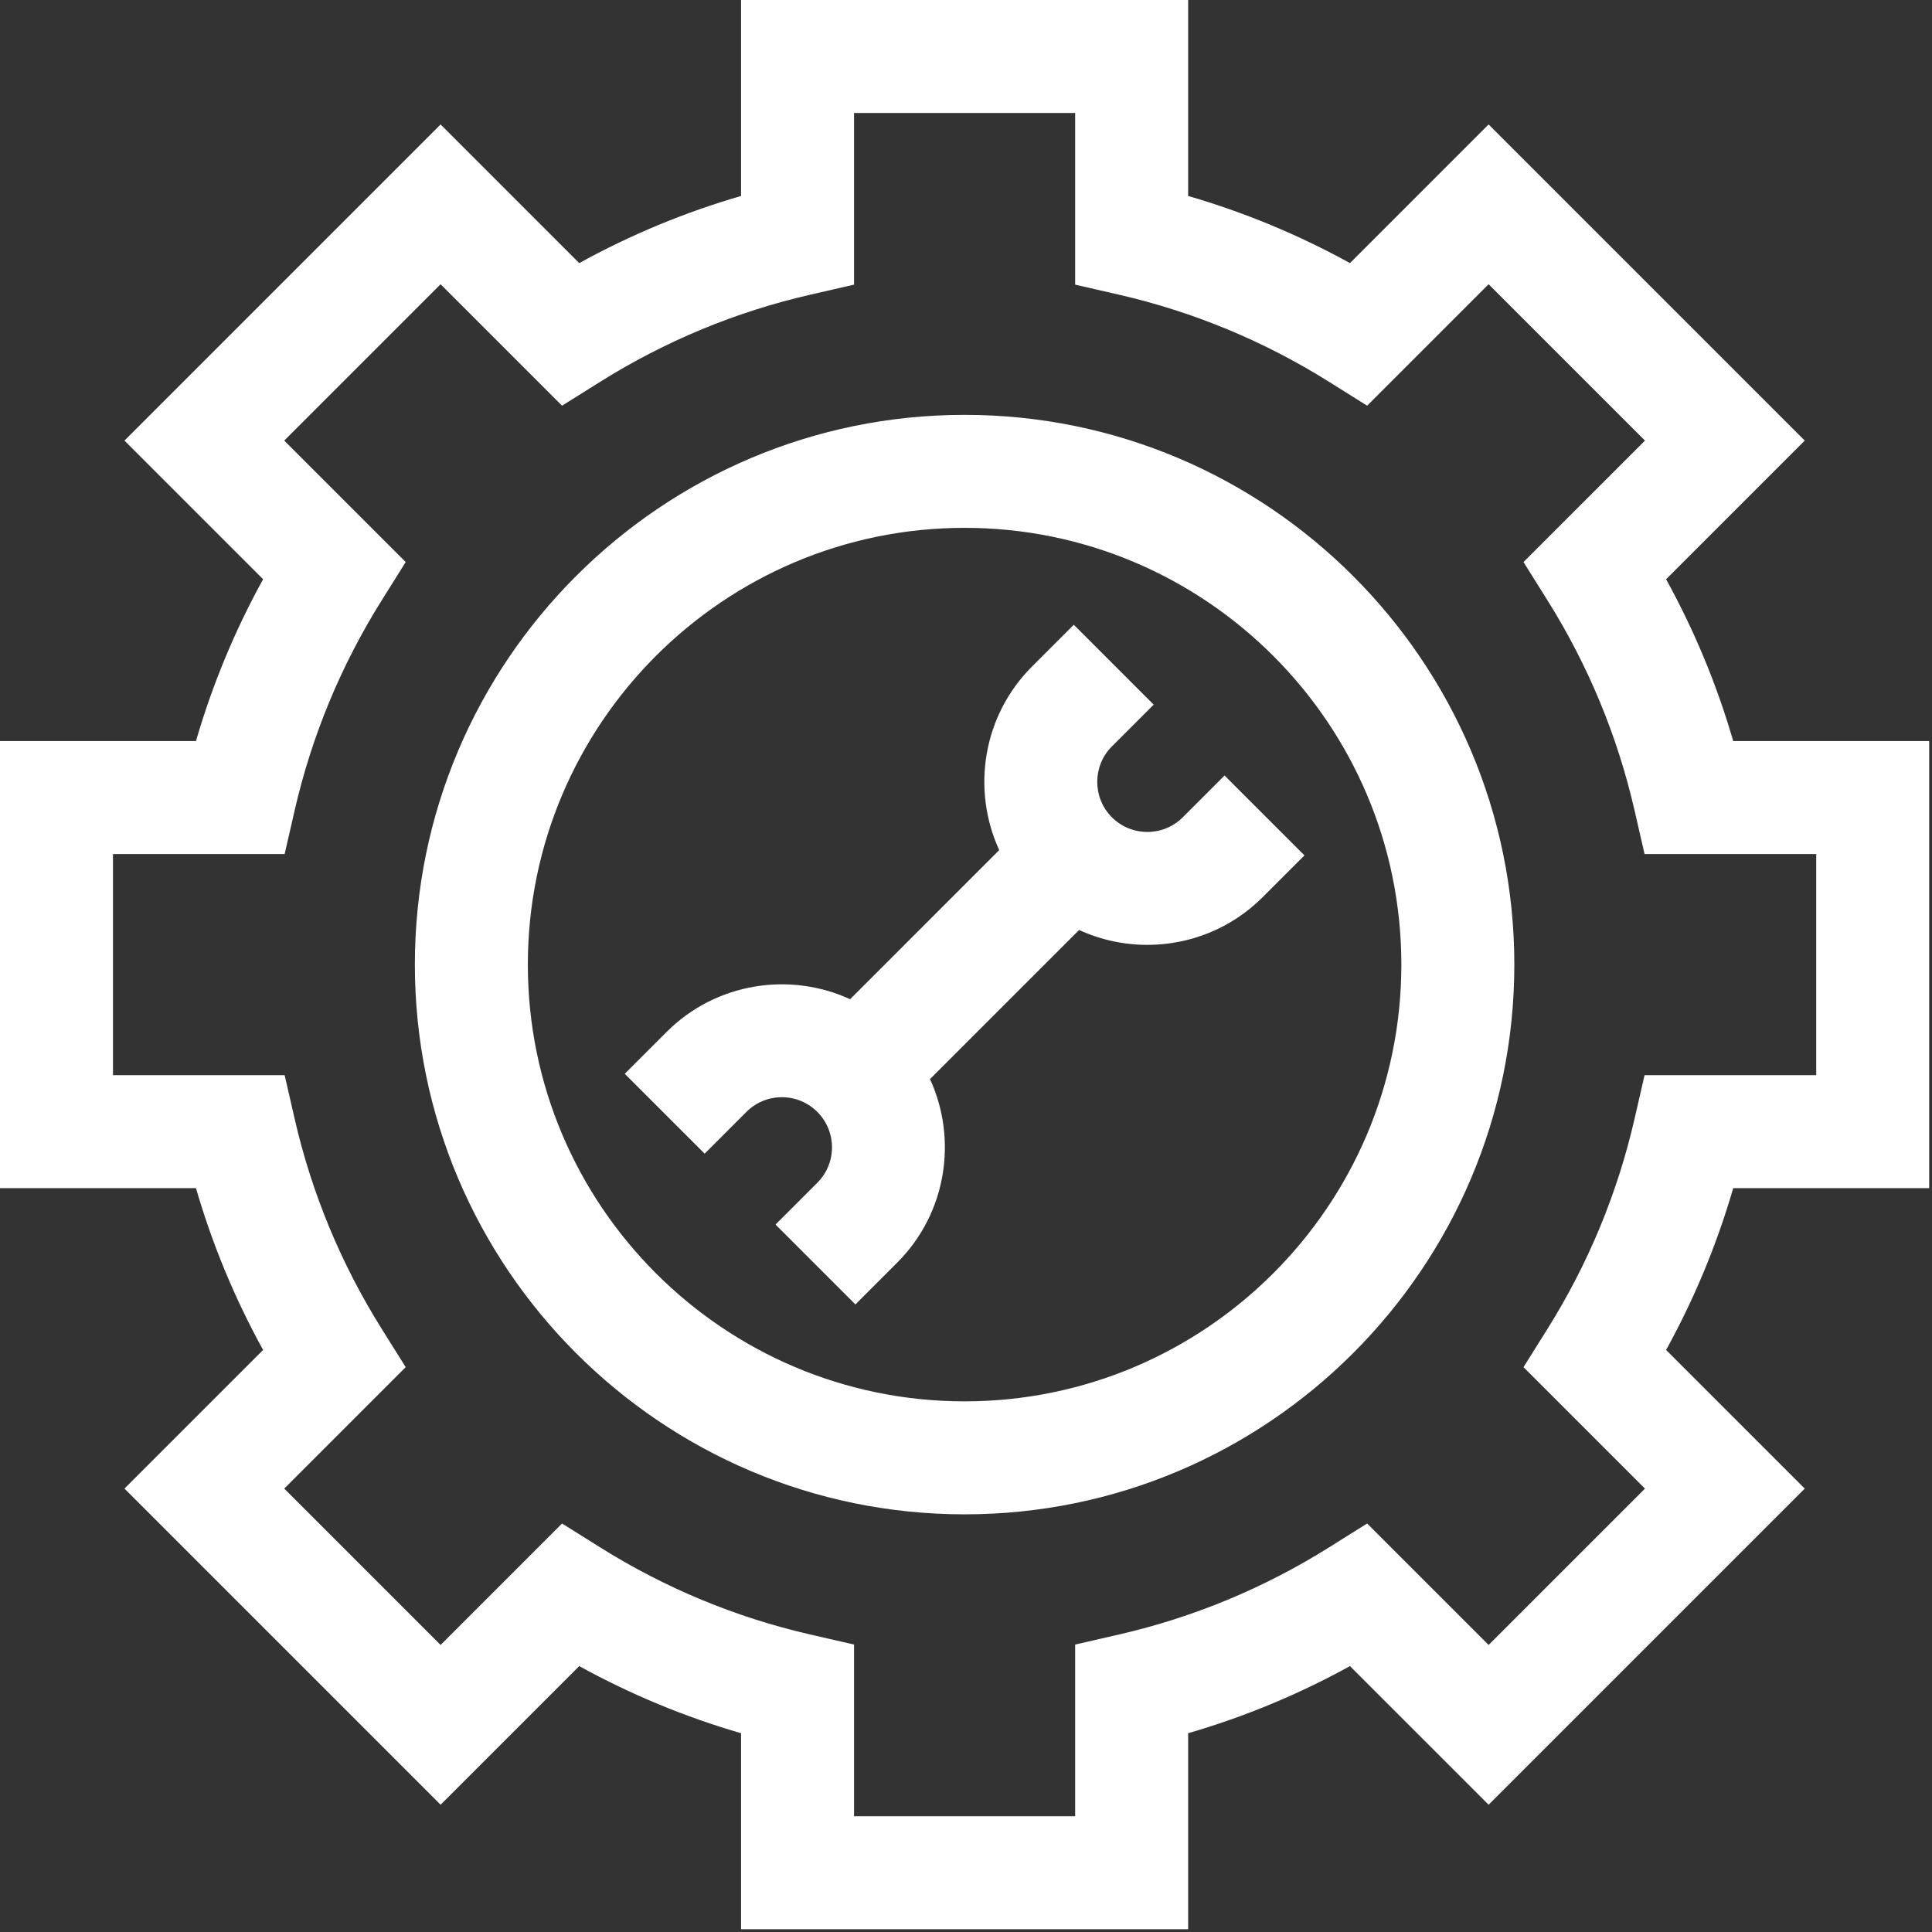
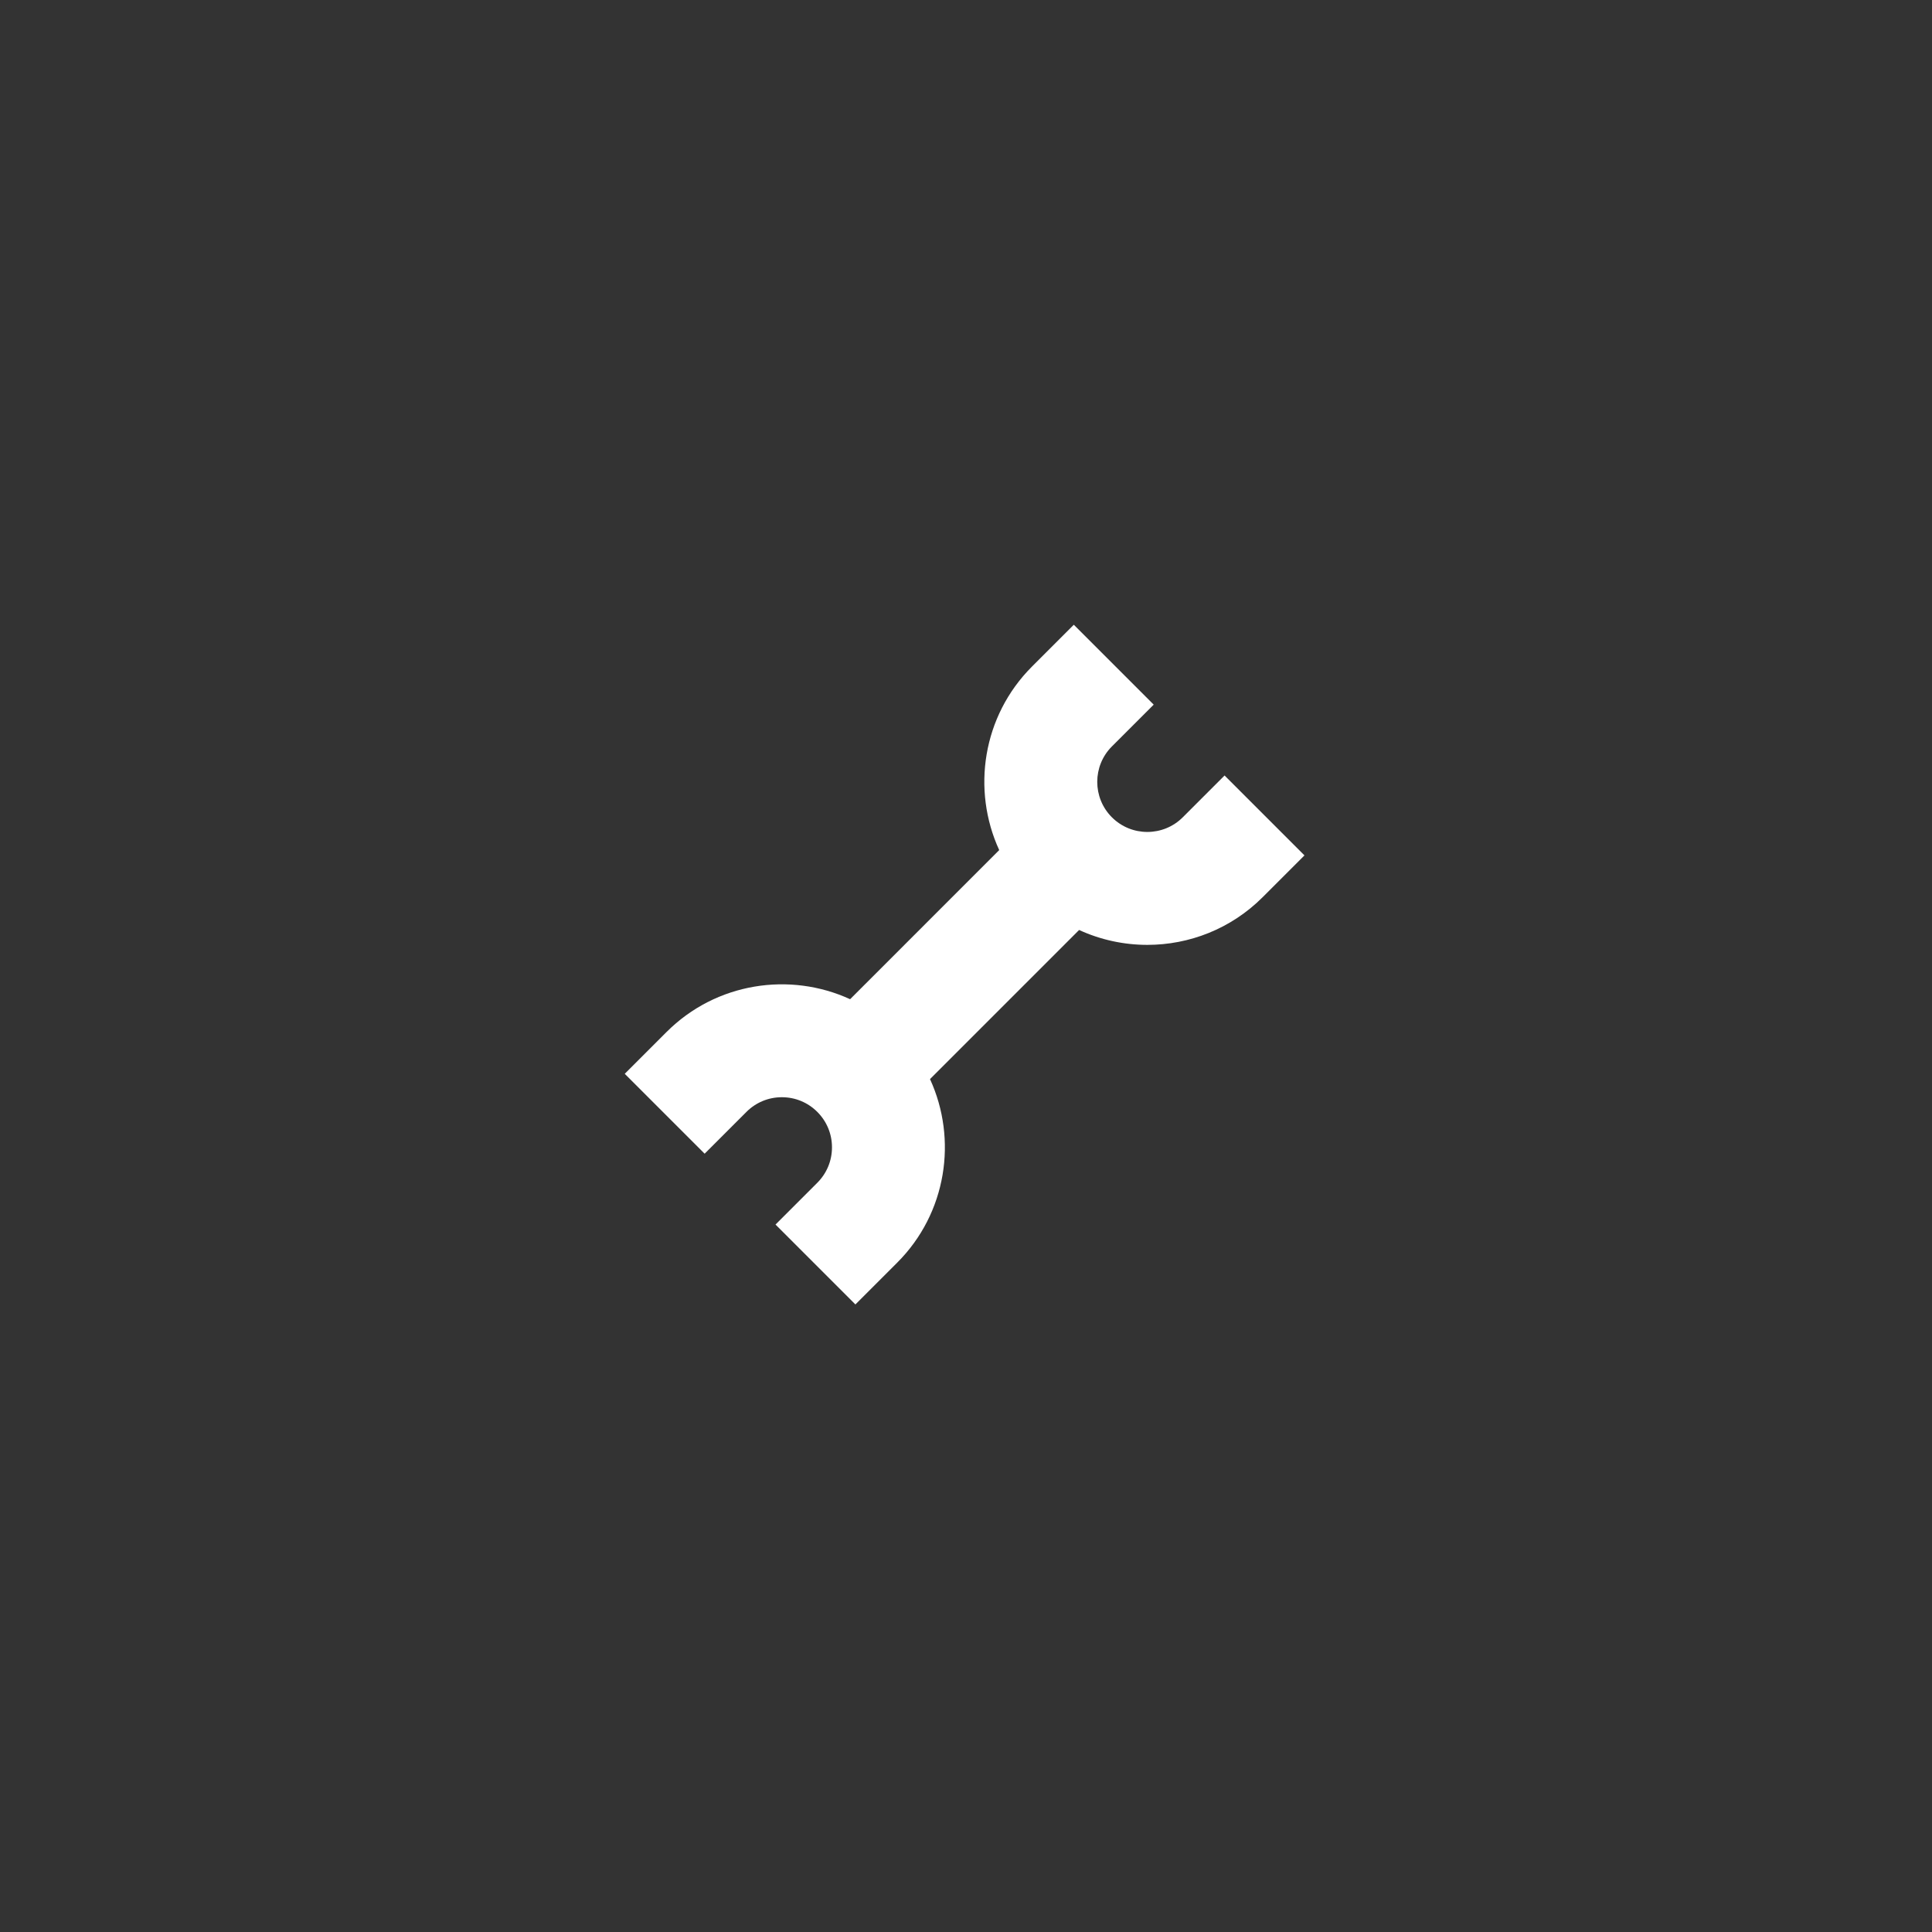
<svg xmlns="http://www.w3.org/2000/svg" width="513" height="513" viewBox="0 0 513 513" fill="none">
  <rect x="0" y="0" width="513" height="513" fill="#333333" stroke="none" />
  <g clip-path="url(#clip0_11_43)">
-     <path d="M256.128 110.158C175.64 110.158 110.158 175.64 110.158 256.128C110.158 336.616 175.64 402.098 256.128 402.098C336.616 402.098 402.098 336.616 402.098 256.128C402.098 175.64 336.616 110.158 256.128 110.158ZM256.128 372.098C192.182 372.098 140.158 320.074 140.158 256.128C140.158 192.182 192.182 140.158 256.128 140.158C320.074 140.158 372.098 192.182 372.098 256.128C372.098 320.074 320.074 372.098 256.128 372.098Z" fill="white" />
-     <path d="M512.256 315.484V196.771H460.22C455.886 181.84 449.92 167.459 442.396 153.802L479.209 116.989L395.267 33.047L358.454 69.86C344.797 62.336 330.416 56.371 315.484 52.037V0H196.771V52.037C181.84 56.37 167.459 62.336 153.802 69.86L116.989 33.047L33.047 116.989L69.86 153.802C62.336 167.459 56.371 181.84 52.037 196.771H0V315.484H52.037C56.371 330.415 62.336 344.797 69.86 358.453L33.047 395.266L116.989 479.208L153.802 442.395C167.459 449.919 181.84 455.884 196.771 460.218V512.255H315.484V460.218C330.416 455.884 344.797 449.919 358.454 442.395L395.267 479.208L479.209 395.266L442.396 358.453C449.92 344.796 455.886 330.415 460.22 315.484H512.256ZM436.783 395.267L395.266 436.783L363.015 404.532L352.891 410.877C335.637 421.69 316.876 429.471 297.128 434.003L285.483 436.675V482.256H226.77V436.675L215.125 434.003C195.377 429.471 176.616 421.69 159.363 410.877L149.239 404.532L116.988 436.783L75.472 395.267L107.723 363.016L101.378 352.892C90.565 335.639 82.784 316.878 78.252 297.13L75.58 285.485H30V226.772H75.581L78.253 215.127C82.785 195.379 90.566 176.618 101.379 159.365L107.724 149.241L75.473 116.99L116.989 75.474L149.24 107.725L159.364 101.38C176.619 90.566 195.38 82.785 215.126 78.254L226.771 75.582V30H285.484V75.581L297.129 78.253C316.877 82.785 335.638 90.566 352.892 101.379L363.016 107.724L395.267 75.473L436.784 116.989L404.531 149.24L410.877 159.365C421.691 176.618 429.472 195.379 434.004 215.127L436.677 226.772H482.257V285.485H436.677L434.004 297.13C429.472 316.878 421.691 335.638 410.877 352.892L404.531 363.017L436.783 395.267Z" fill="white" />
    <path d="M314.059 217.015C308.871 222.203 300.43 222.203 295.241 217.015C290.053 211.827 290.053 203.385 295.241 198.198L306.339 187.101L285.126 165.887L274.028 176.985C260.87 190.143 257.969 209.729 265.318 225.726L225.727 265.317C209.73 257.968 190.143 260.87 176.985 274.027L165.888 285.125L187.102 306.338L198.199 295.24C200.712 292.727 204.054 291.343 207.608 291.343C211.163 291.343 214.504 292.727 217.018 295.24C219.531 297.753 220.915 301.095 220.915 304.649C220.915 308.203 219.531 311.545 217.018 314.057L205.92 325.154L227.133 346.368L238.231 335.27C251.389 322.113 254.29 302.526 246.941 286.529L286.532 246.937C292.265 249.57 298.458 250.89 304.651 250.89C315.741 250.89 326.831 246.669 335.273 238.226L346.371 227.128L325.158 205.915L314.059 217.015Z" fill="white" />
  </g>
  <defs>
    <clipPath id="clip0_11_43">
      <rect width="512.256" height="512.256" fill="white" />
    </clipPath>
  </defs>
</svg>